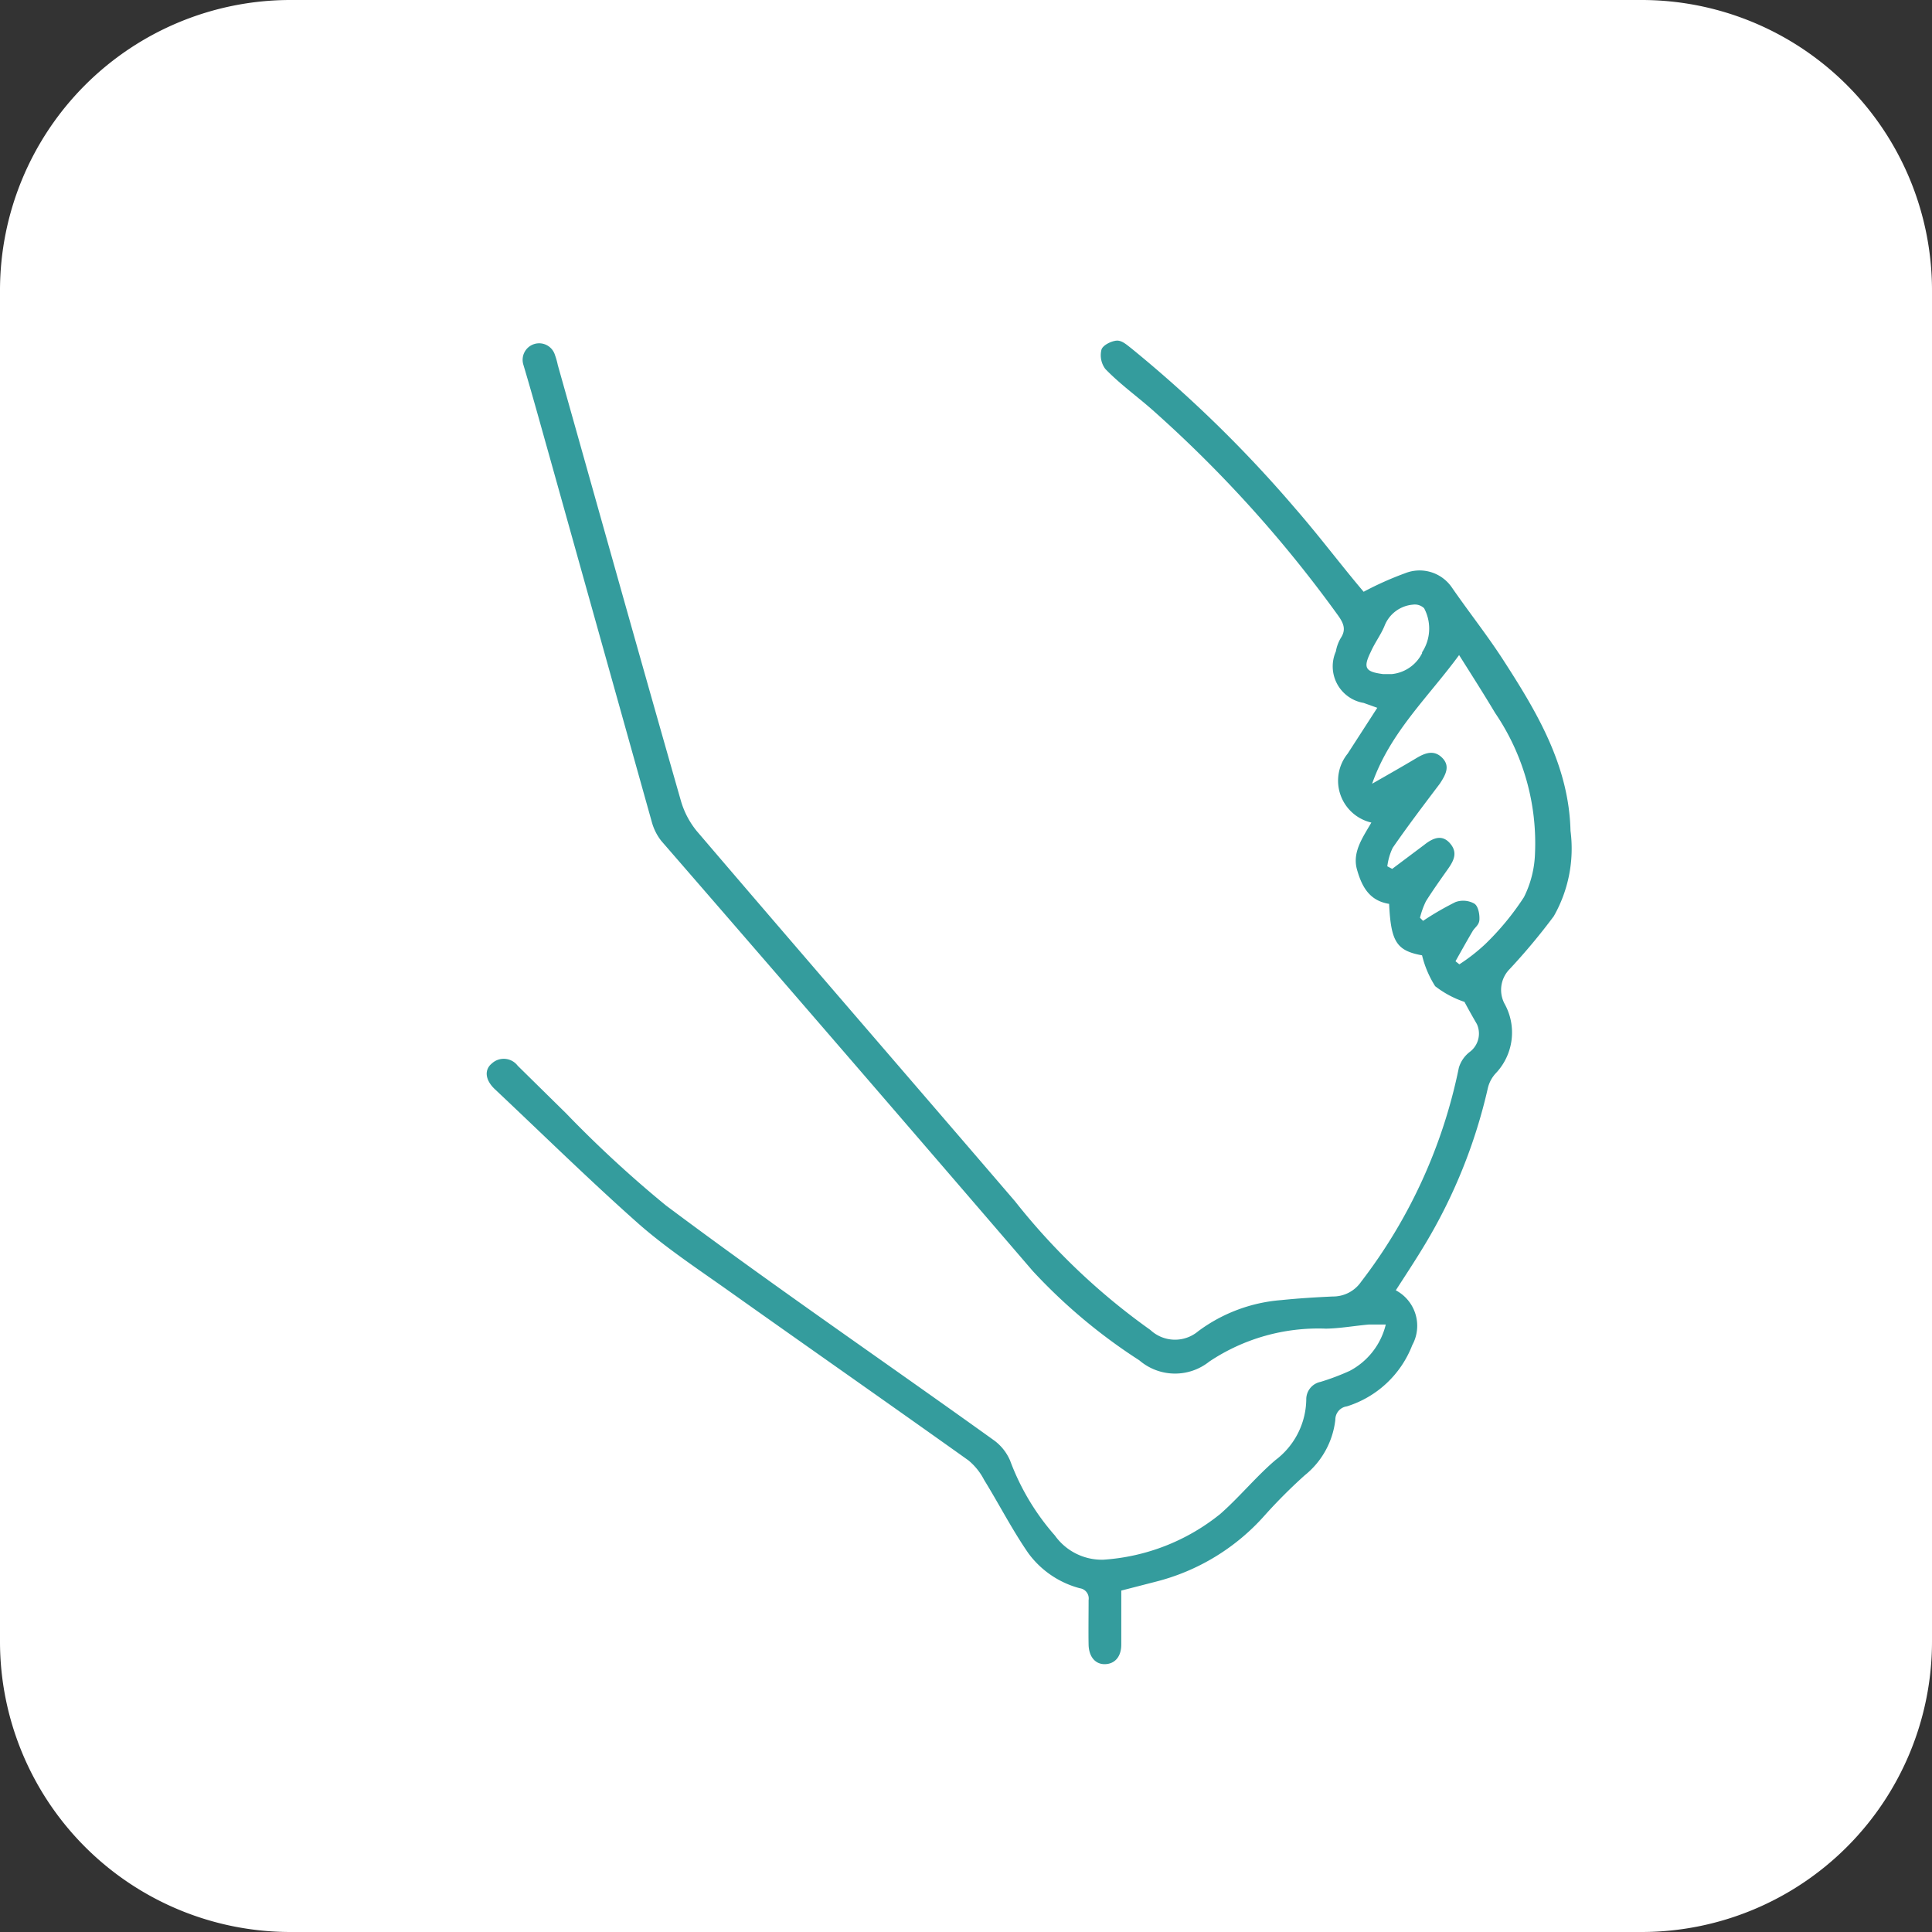
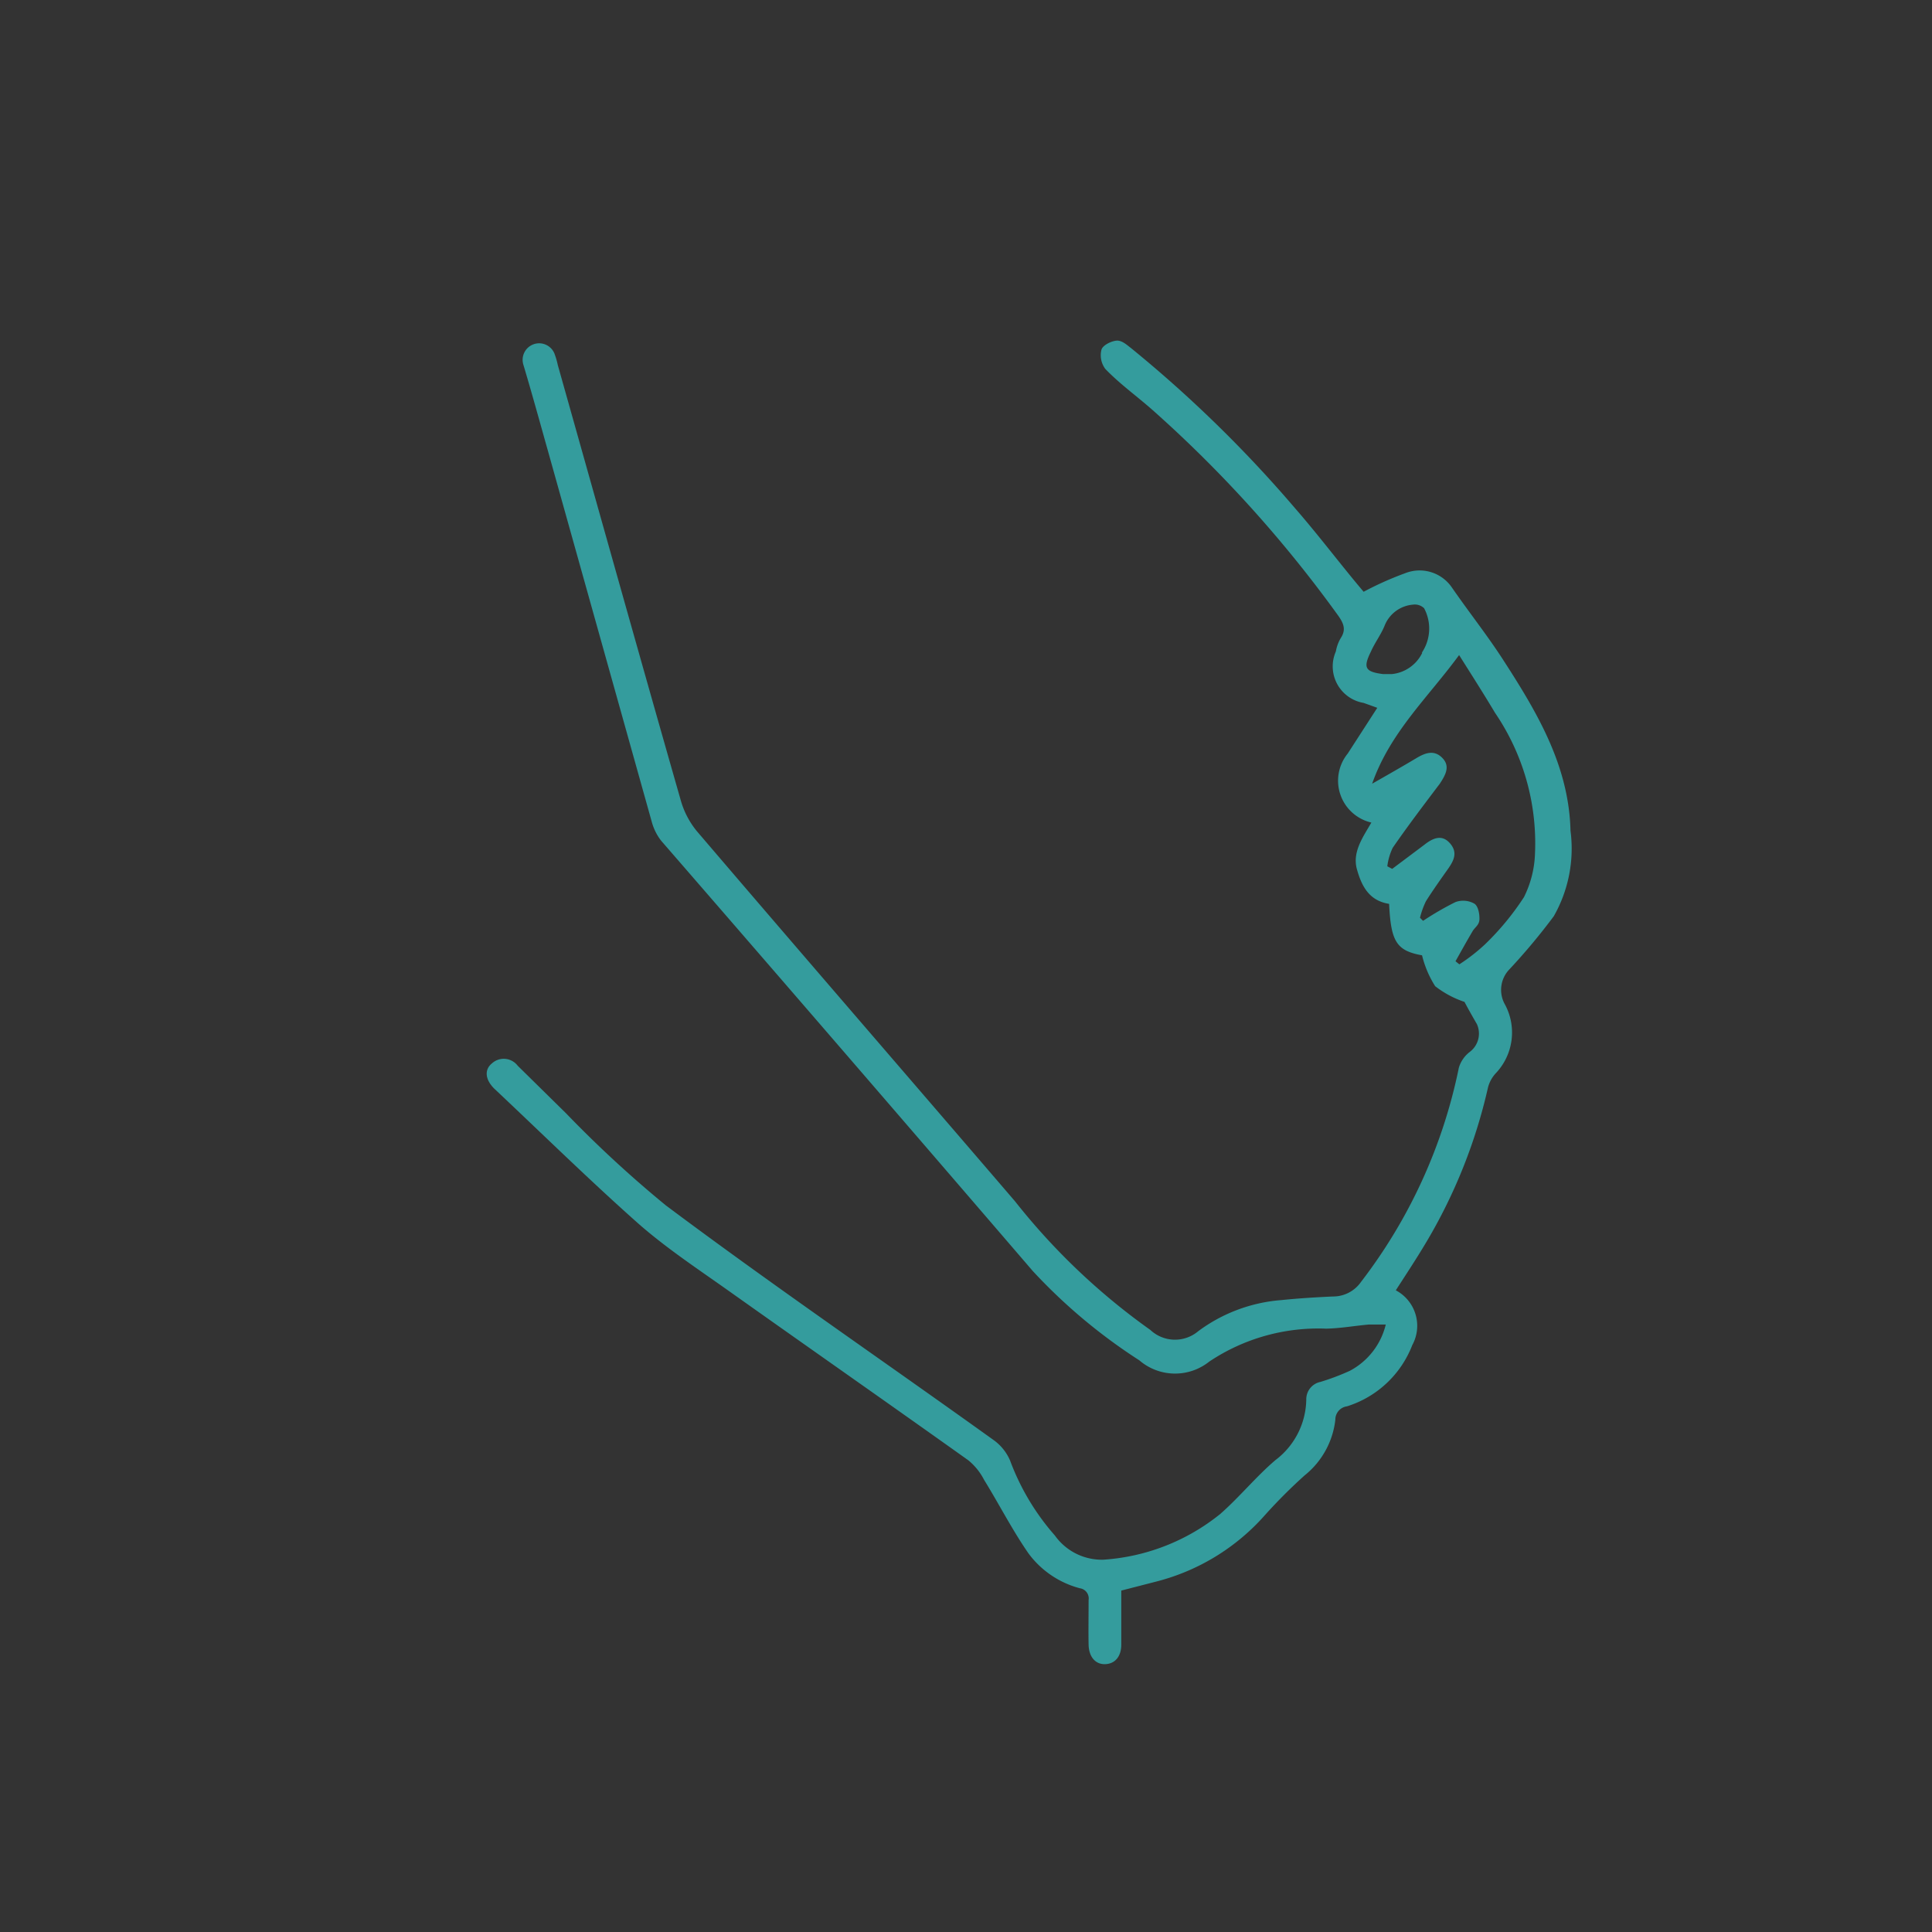
<svg xmlns="http://www.w3.org/2000/svg" viewBox="0 0 75.09 75.09">
  <rect x="0" y="0" width="75.09" height="75.09" fill="#333333" stroke="none" />
  <defs>
    <style>.cls-1{fill:#fff;}.cls-2{fill:#349c9d;}</style>
  </defs>
  <g id="Layer_2" data-name="Layer 2">
    <g id="Capa_1" data-name="Capa 1">
-       <path class="cls-1" d="M63.81,75.09H11.27A11.29,11.29,0,0,1,0,63.81V11.27A11.29,11.29,0,0,1,11.27,0H63.81A11.29,11.29,0,0,1,75.09,11.27V63.81A11.29,11.29,0,0,1,63.81,75.09Z" />
      <g id="IcMmug.tif">
        <path class="cls-2" d="M53,27.32a1.44,1.44,0,0,1-1.08-2,1.55,1.55,0,0,1,.19-.52c.21-.32.12-.56-.09-.86a49,49,0,0,0-7.22-8c-.61-.54-1.26-1-1.84-1.6a.89.89,0,0,1-.15-.75c.05-.17.37-.33.58-.35s.4.16.57.29a49.41,49.41,0,0,1,6.38,6.23C51.28,20.84,52.15,22,53,23a12.63,12.63,0,0,1,1.61-.72,1.52,1.52,0,0,1,1.81.54c.69,1,1.41,1.9,2.05,2.9,1.29,2,2.51,4.06,2.57,6.57a5.31,5.31,0,0,1-.65,3.32,24.06,24.06,0,0,1-1.72,2.06A1.15,1.15,0,0,0,58.47,39a2.3,2.3,0,0,1-.34,2.72,1.28,1.28,0,0,0-.3.56,20.65,20.65,0,0,1-2.45,6.09c-.36.6-.75,1.19-1.13,1.78a1.56,1.56,0,0,1,.64,2.13,4,4,0,0,1-2.54,2.38.52.52,0,0,0-.45.52,3.23,3.23,0,0,1-1.19,2.16,20.34,20.34,0,0,0-1.54,1.54,8.41,8.41,0,0,1-4.27,2.6l-1.32.34c0,.07,0,.08,0,.1,0,.67,0,1.35,0,2,0,.47-.25.75-.63.76s-.63-.29-.64-.76,0-1.15,0-1.73a.4.4,0,0,0-.34-.46,3.63,3.63,0,0,1-2-1.36c-.63-.91-1.14-1.91-1.72-2.85a2.41,2.41,0,0,0-.61-.76c-3.1-2.21-6.22-4.39-9.32-6.59-1.17-.83-2.38-1.63-3.46-2.57-1.92-1.7-3.76-3.51-5.63-5.27-.37-.35-.42-.75-.11-1a.68.68,0,0,1,1,.09L22,43.27a45.07,45.07,0,0,0,3.88,3.58C30.09,50,34.4,52.94,38.66,56a1.9,1.9,0,0,1,.6.77A9.29,9.29,0,0,0,41,59.68a2.24,2.24,0,0,0,1.88.94,8.07,8.07,0,0,0,4.55-1.78c.75-.66,1.39-1.45,2.14-2.09a3,3,0,0,0,1.2-2.35.69.69,0,0,1,.55-.69,9.2,9.2,0,0,0,1.14-.43,2.77,2.77,0,0,0,1.4-1.8c-.27,0-.47,0-.66,0-.56.05-1.11.15-1.66.16A7.62,7.62,0,0,0,47,52.92a2.13,2.13,0,0,1-2.72-.05,21.49,21.49,0,0,1-4.14-3.47Q32.92,41,25.7,32.68a2.07,2.07,0,0,1-.36-.71q-2-7.14-4-14.29c-.33-1.17-.65-2.34-1-3.51a.64.64,0,1,1,1.23-.37,2.85,2.85,0,0,1,.11.39c1.59,5.64,3.17,11.29,4.78,16.92a3.31,3.31,0,0,0,.62,1.19c4.11,4.81,8.25,9.59,12.37,14.39a25.53,25.53,0,0,0,5.26,5,1.4,1.4,0,0,0,1.86.05,6.21,6.21,0,0,1,3.23-1.21c.68-.07,1.35-.11,2-.14a1.32,1.32,0,0,0,1.1-.57,20.29,20.29,0,0,0,3.8-8.32,1.21,1.21,0,0,1,.43-.62.89.89,0,0,0,.27-1.08c-.18-.31-.36-.63-.48-.86a3.83,3.83,0,0,1-1.14-.61,4,4,0,0,1-.51-1.2c-1-.18-1.21-.54-1.28-2-.76-.12-1.06-.66-1.25-1.34s.24-1.26.56-1.82a1.67,1.67,0,0,1-.92-2.68l1.15-1.78Zm2.35,5.52c.34-.27.69-.42,1-.07s.17.66-.07,1-.59.83-.86,1.26a3.23,3.23,0,0,0-.23.64l.12.12a11.42,11.42,0,0,1,1.26-.73.88.88,0,0,1,.73.06c.15.09.21.4.2.62s-.18.3-.27.46c-.23.39-.44.77-.66,1.16l.15.12a7.13,7.13,0,0,0,1-.78,10.42,10.42,0,0,0,1.51-1.83,4.07,4.07,0,0,0,.43-1.7,9,9,0,0,0-1.55-5.46c-.46-.77-.94-1.52-1.4-2.25-1.2,1.64-2.68,3-3.38,5,.58-.33,1.16-.66,1.73-1,.35-.21.69-.32,1,0s.13.65-.1,1c-.62.82-1.25,1.65-1.83,2.49a2.32,2.32,0,0,0-.21.72l.19.1Zm-.09-7.47a1.68,1.68,0,0,0,.09-1.73.52.52,0,0,0-.43-.14,1.3,1.3,0,0,0-1.11.83c-.14.34-.37.64-.53,1-.31.63-.22.78.48.87l.33,0A1.48,1.48,0,0,0,55.28,25.37Z" />
      </g>
    </g>
  </g>
</svg>